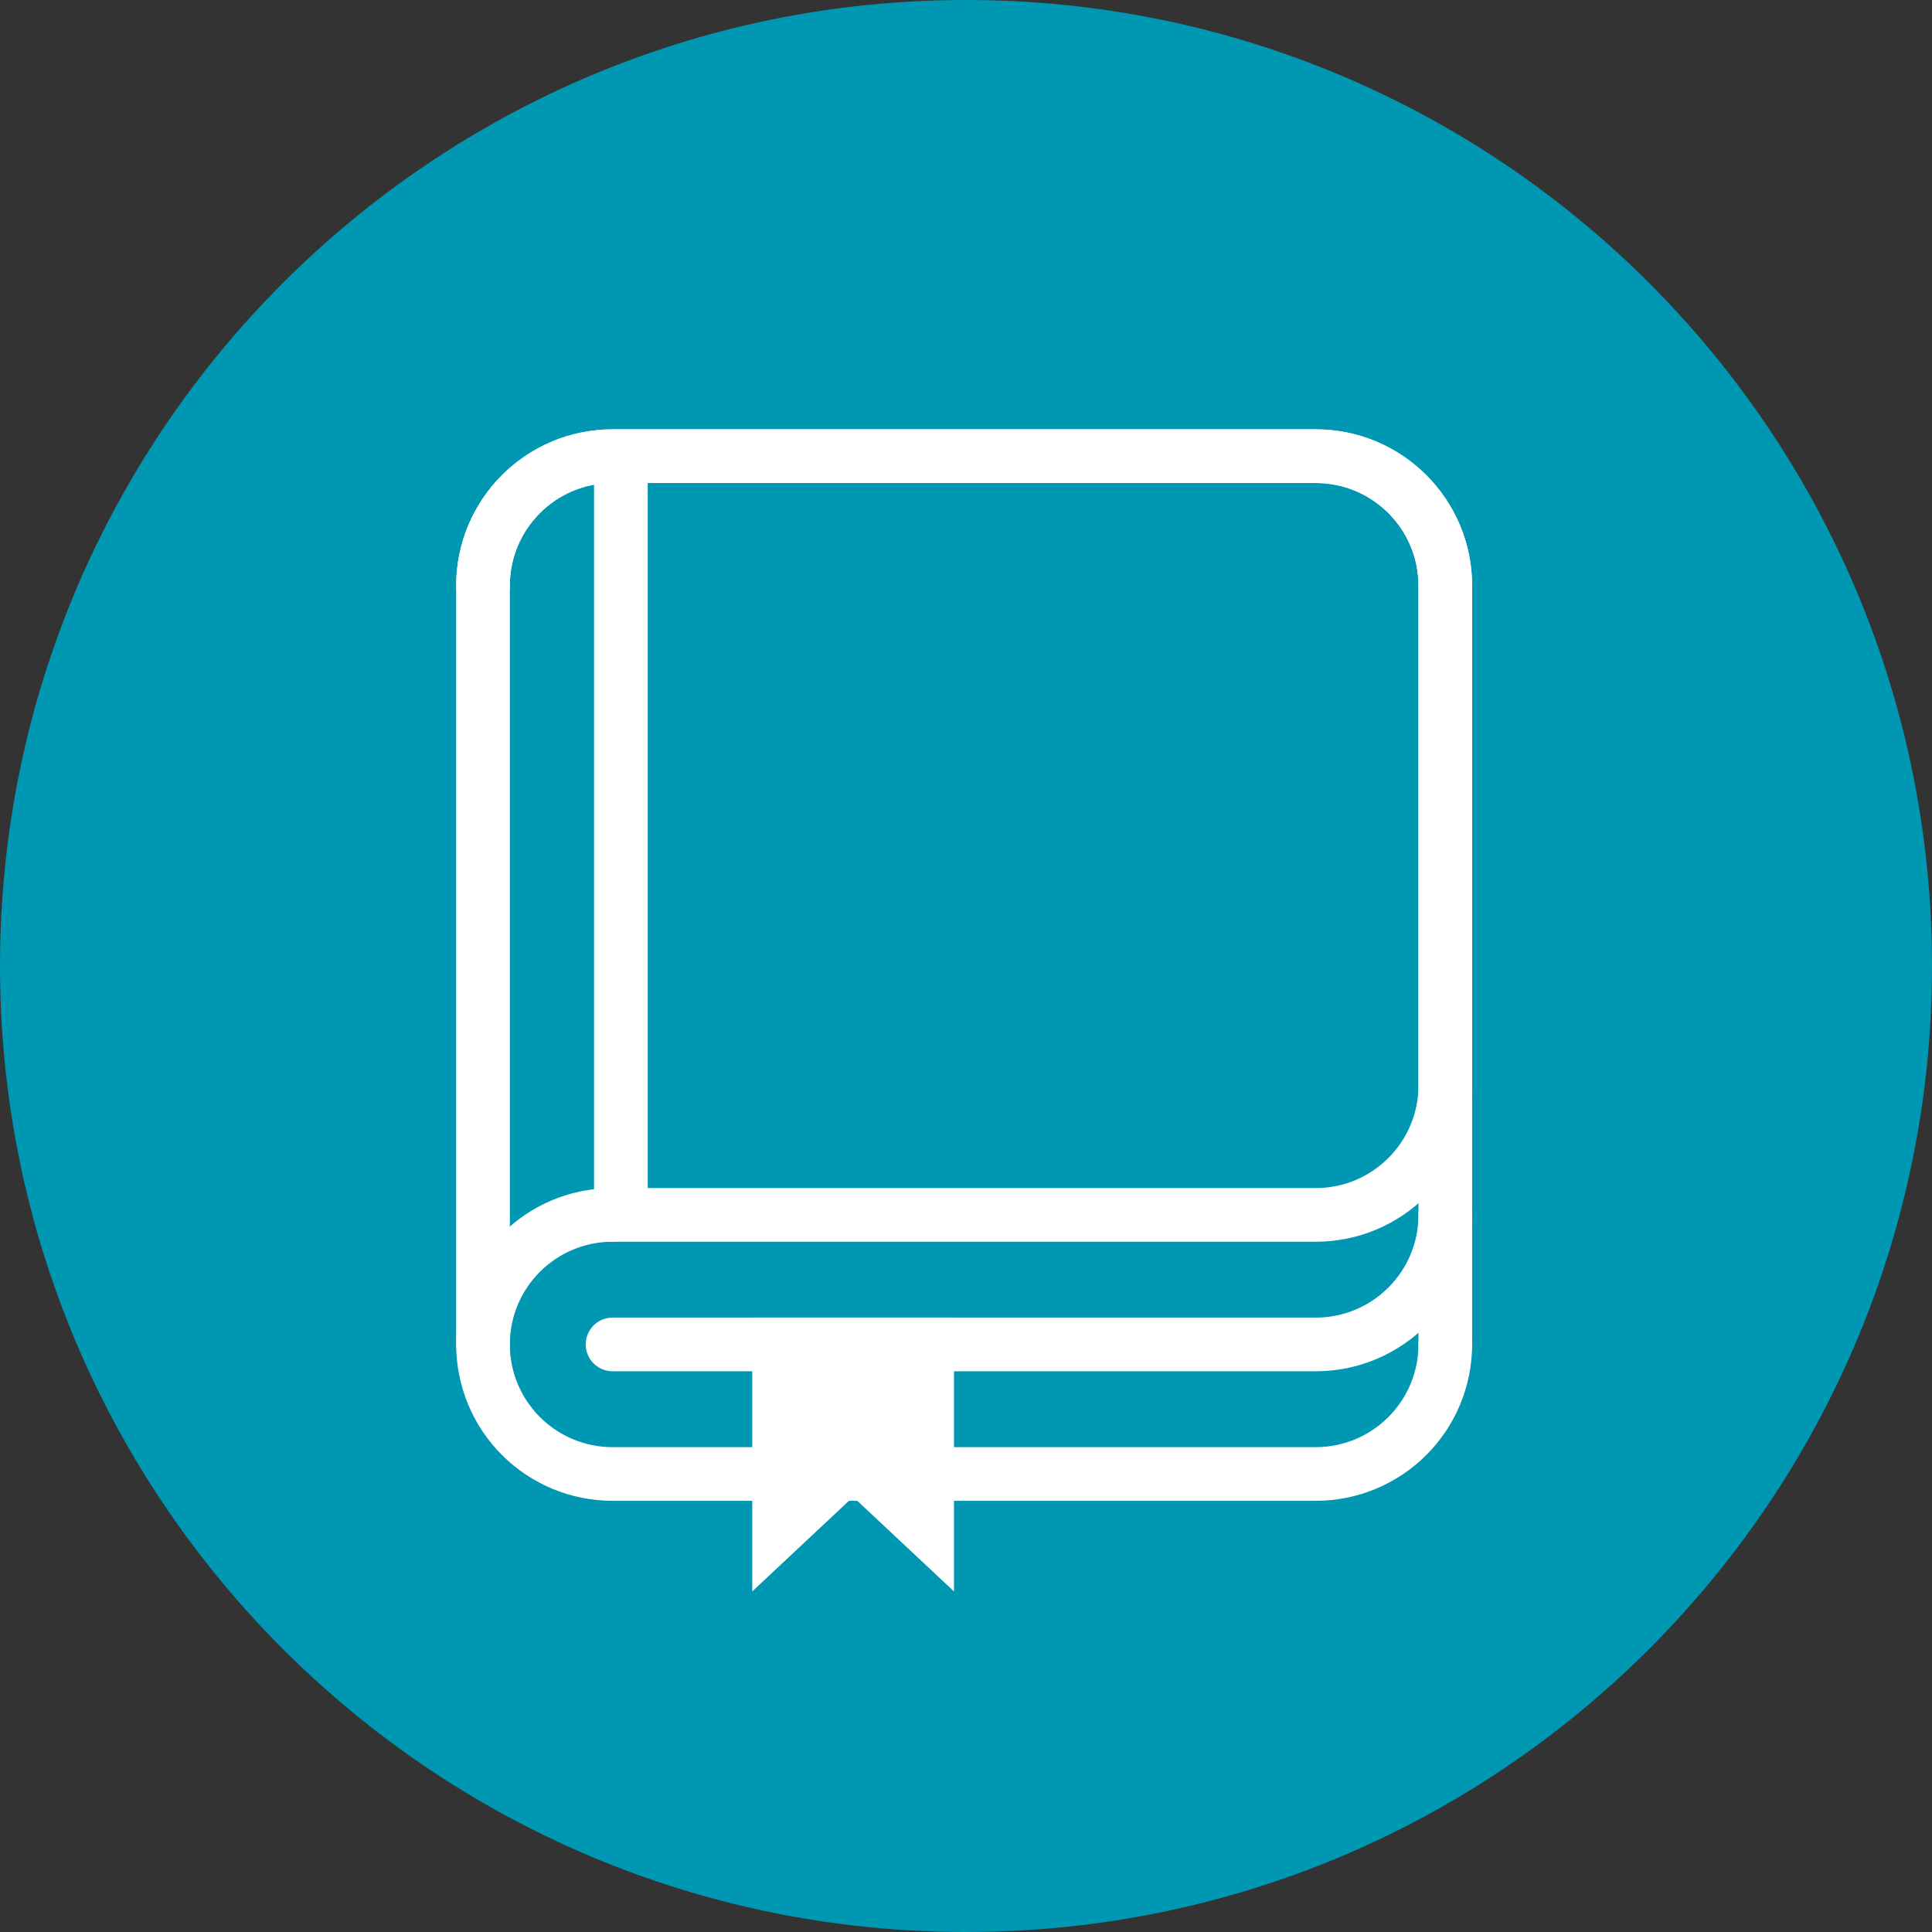
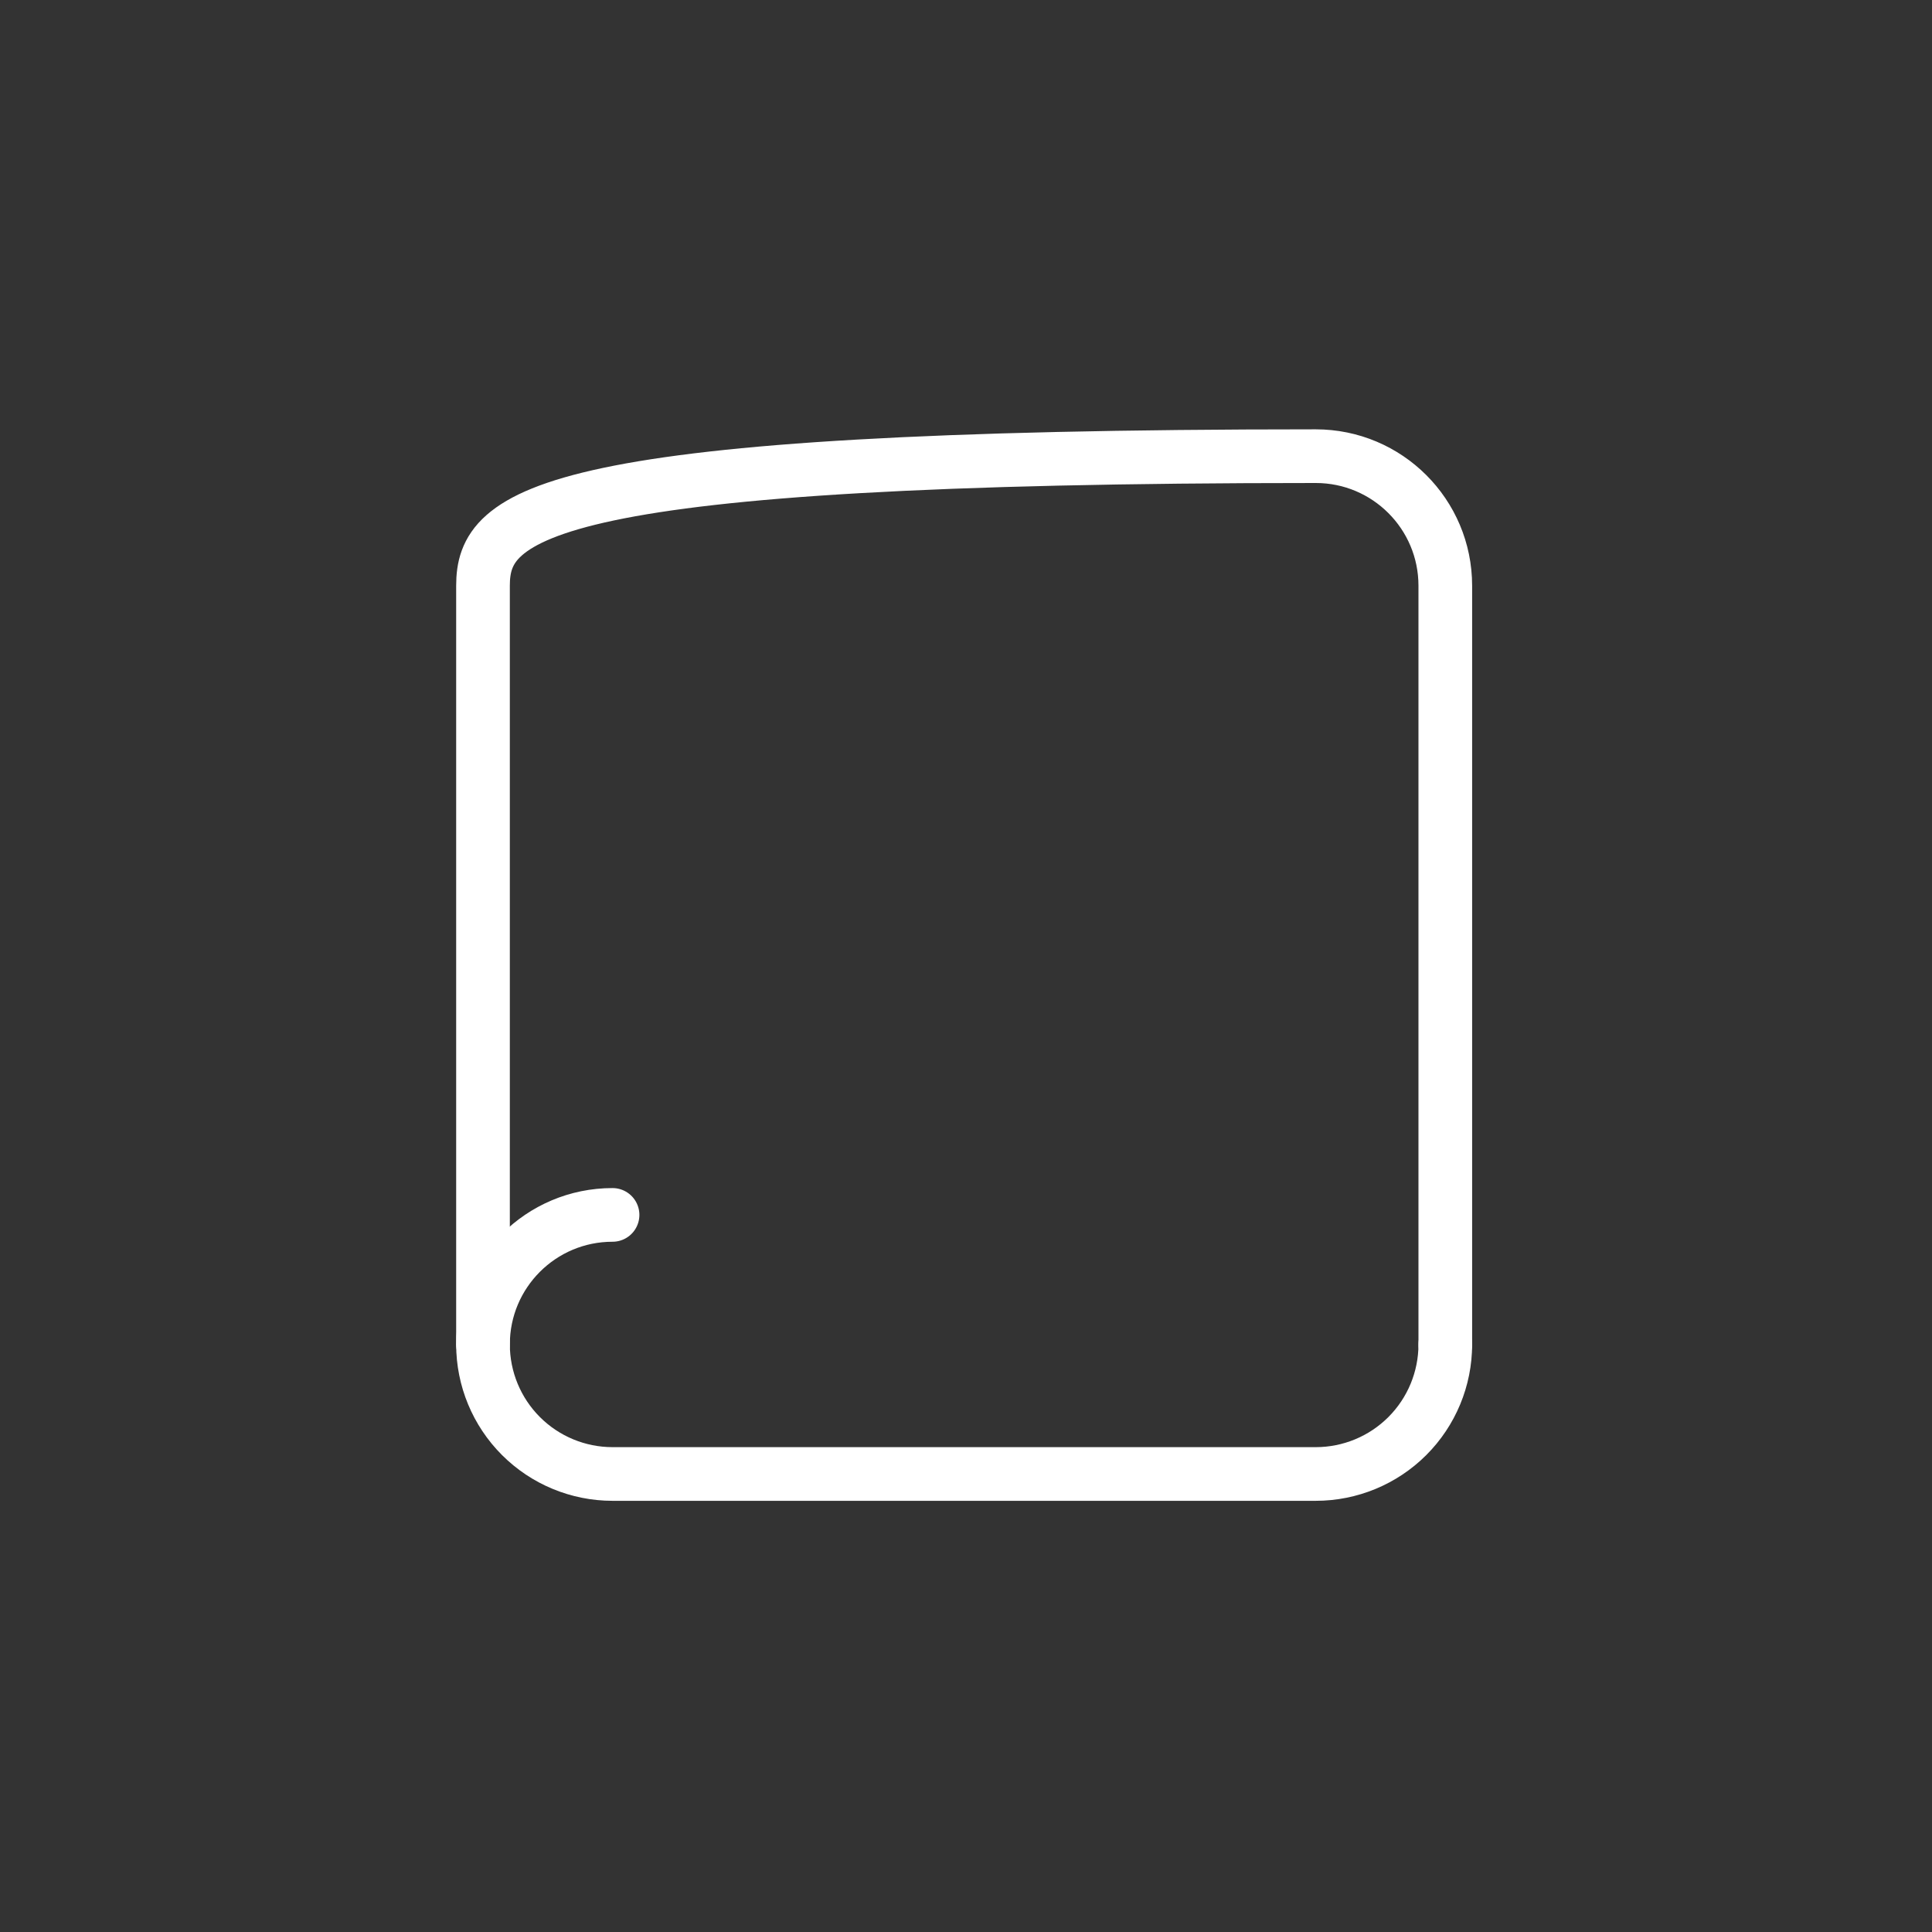
<svg xmlns="http://www.w3.org/2000/svg" width="72px" height="72px" viewBox="0 0 72 72" version="1.1">
  <rect x="0" y="0" width="72" height="72" fill="#333333" stroke="none" />
  <title>icon waves copy 9</title>
  <desc>Created with Sketch.</desc>
  <defs />
  <g id="Инвесторам" stroke="none" stroke-width="1" fill="none" fill-rule="evenodd">
    <g id="invitro-Investors-v2" transform="translate(-421, -1992)">
      <g id="icon/-books" transform="translate(419, 1990)">
-         <path d="M74,38 C74,18.117 57.882,2 38,2 C18.118,2 2,18.117 2,38 C2,57.883 18.118,74 38,74 C57.882,74 74,57.883 74,38 Z" id="Shape-22" fill="#0097B3" />
        <g id="Asset-3" stroke-width="1" transform="translate(20, 19)">
-           <path d="M35.862,33.103 L35.862,4.828 C35.862,2.161 33.701,1.14850658e-16 31.034,0 L4.828,0 C2.161,-1.14850658e-16 3.06268421e-16,2.161 0,4.828 L0,33.103" id="Shape" stroke="#FFFFFF" stroke-width="2" stroke-linecap="round" />
+           <path d="M35.862,33.103 L35.862,4.828 C35.862,2.161 33.701,1.14850658e-16 31.034,0 C2.161,-1.14850658e-16 3.06268421e-16,2.161 0,4.828 L0,33.103" id="Shape" stroke="#FFFFFF" stroke-width="2" stroke-linecap="round" />
          <path d="M4.828,28.276 C2.161,28.276 3.06268421e-16,30.437 0,33.103 C-1.37820789e-15,34.384 0.509,35.612 1.414,36.517 C2.319,37.422 3.547,37.931 4.828,37.931 L31.034,37.931 C32.315,37.931 33.543,37.422 34.448,36.517 C35.353,35.612 35.862,34.384 35.862,33.103" id="Shape" stroke="#FFFFFF" stroke-width="2" stroke-linecap="round" />
-           <path d="M4.828,28.276 L31.034,28.276 C33.701,28.276 35.862,26.114 35.862,23.448 L35.862,4.828 C35.862,2.161 33.701,9.81016035e-17 31.034,0 L4.828,0 C2.161,-9.81016035e-17 3.06268421e-16,2.161 0,4.828" id="Shape" stroke="#FFFFFF" stroke-width="2" stroke-linecap="round" />
-           <path d="M4.828,33.103 L31.034,33.103 C33.701,33.103 35.862,30.942 35.862,28.276" id="Shape" stroke="#FFFFFF" stroke-width="2" stroke-linecap="round" />
-           <rect id="Rectangle-path" fill="#FFFFFF" fill-rule="nonzero" x="4.138" y="0" width="2" height="28.966" />
-           <polygon id="Shape" stroke="#FFFFFF" stroke-width="2" fill="#FFFFFF" fill-rule="nonzero" stroke-linecap="round" points="16.552 33.103 11.034 33.103 11.034 40 13.793 37.414 16.552 40" />
        </g>
      </g>
    </g>
  </g>
</svg>